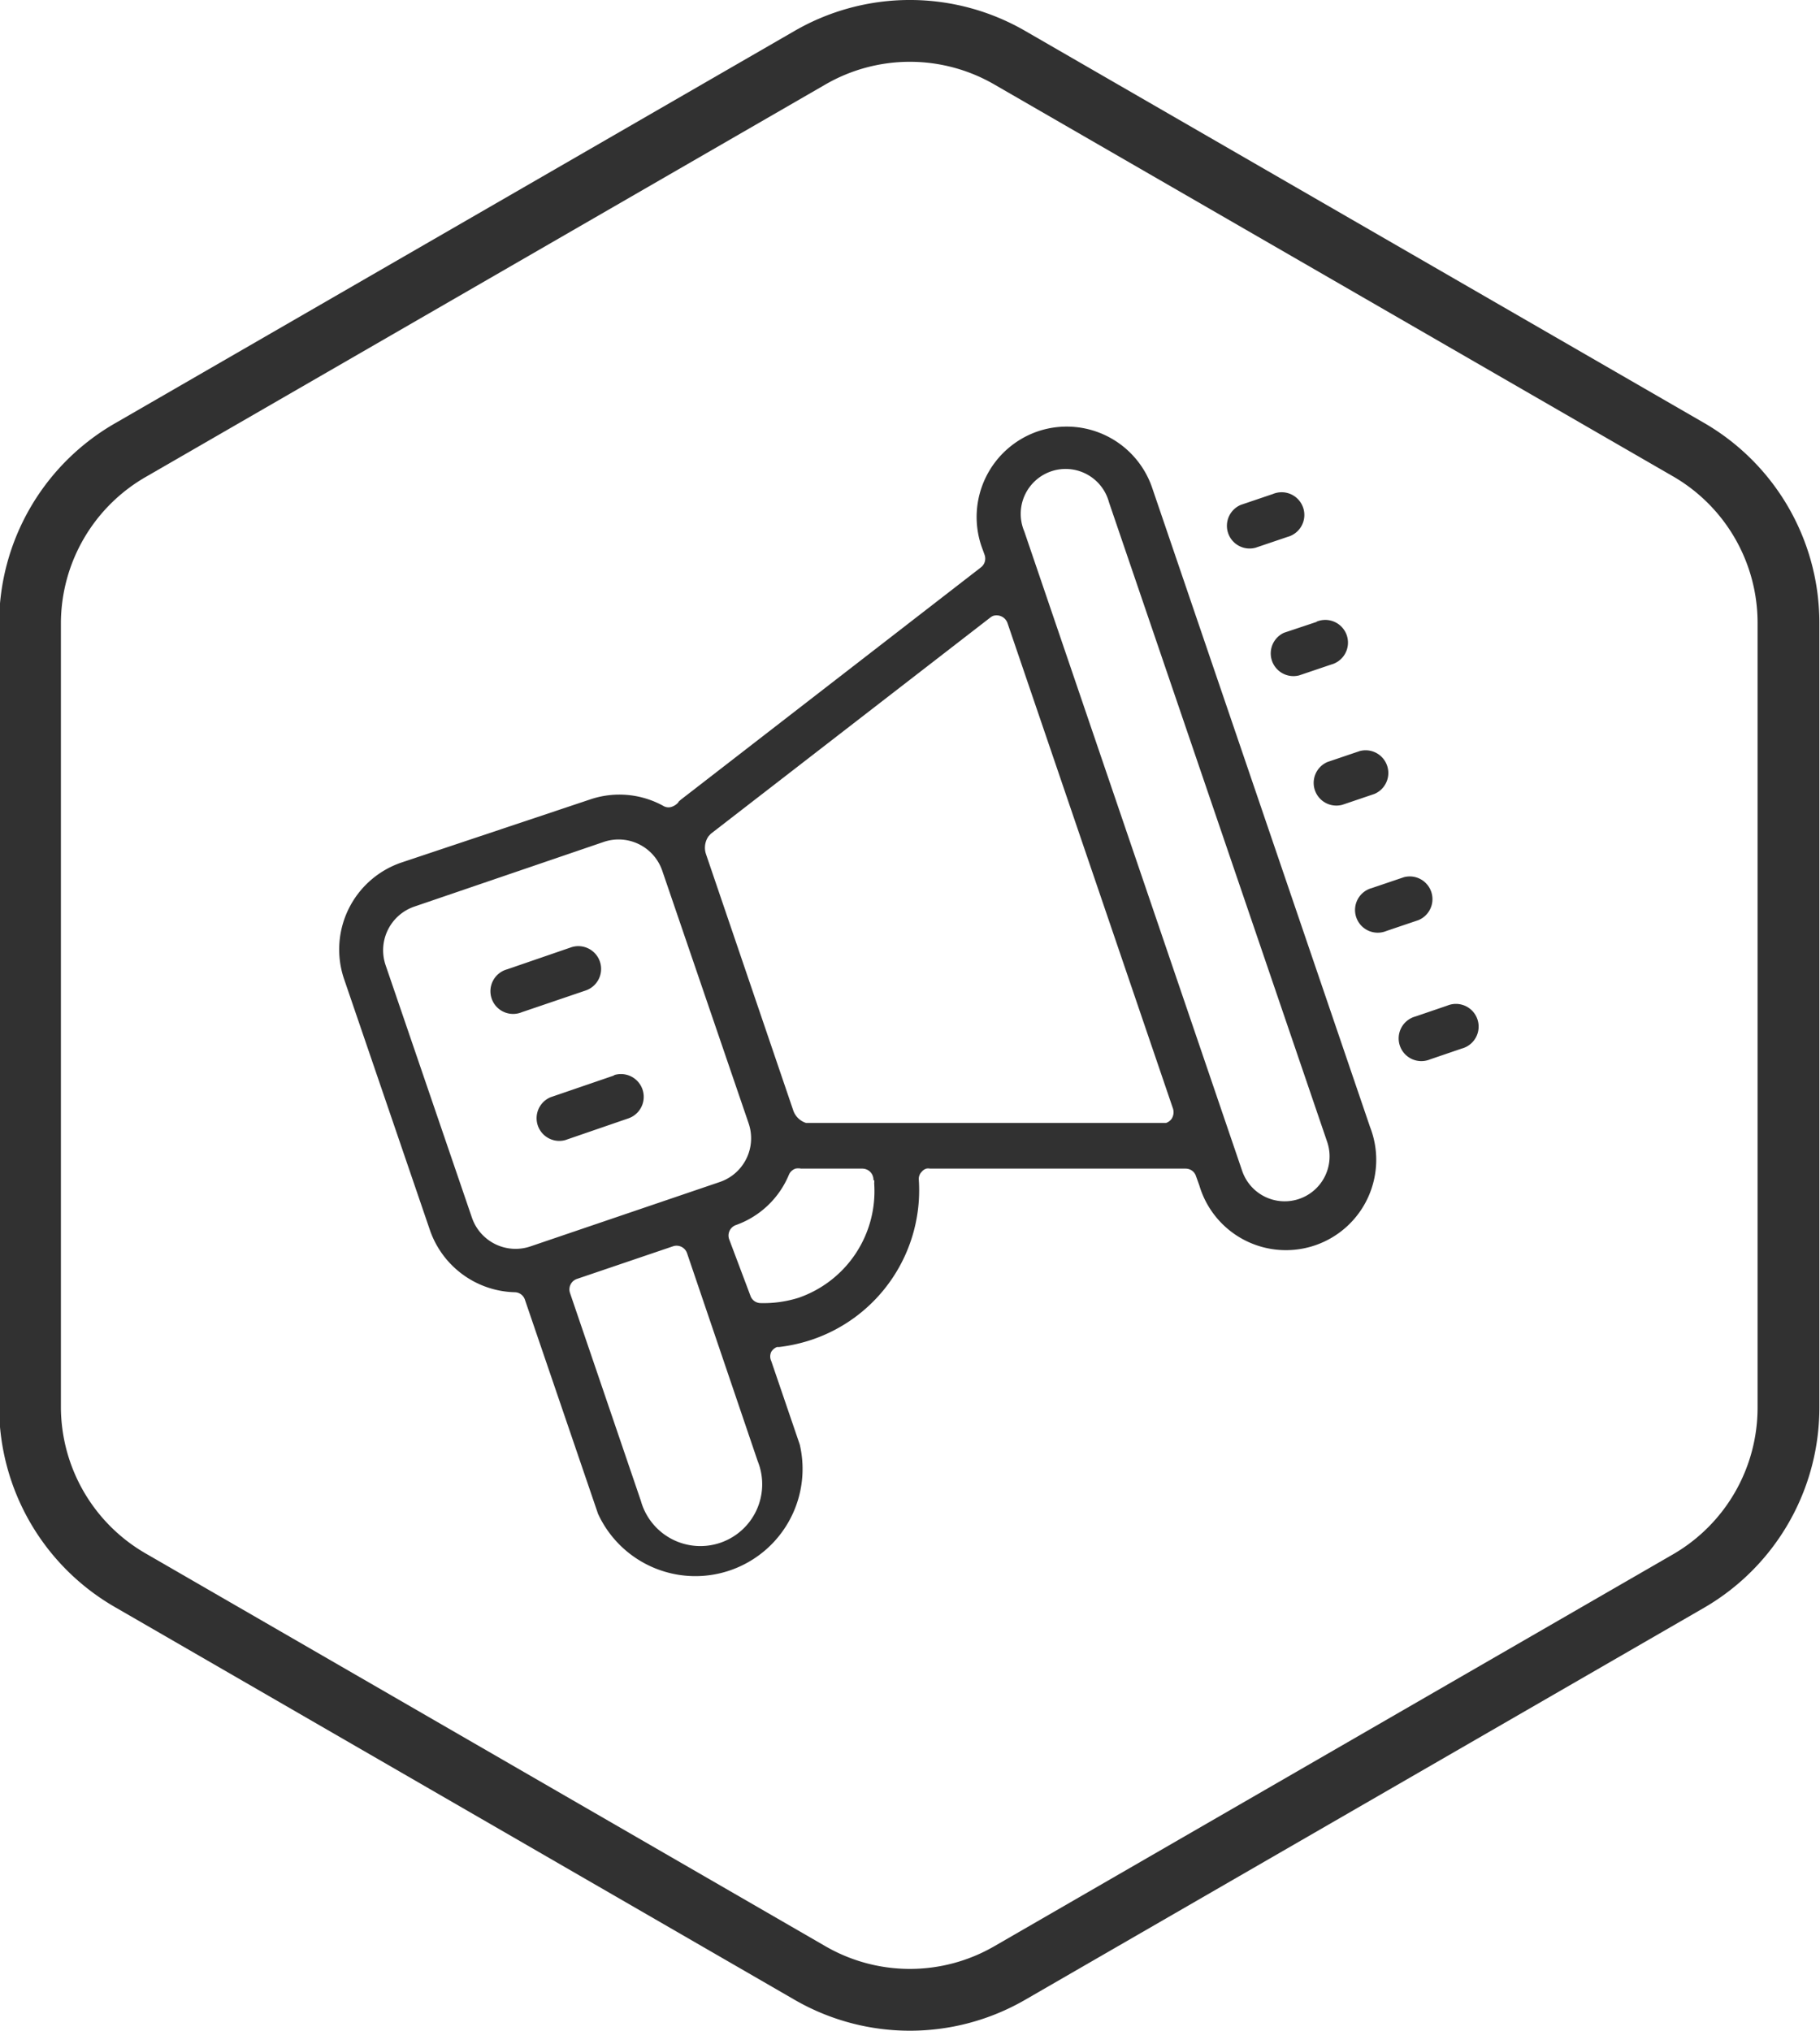
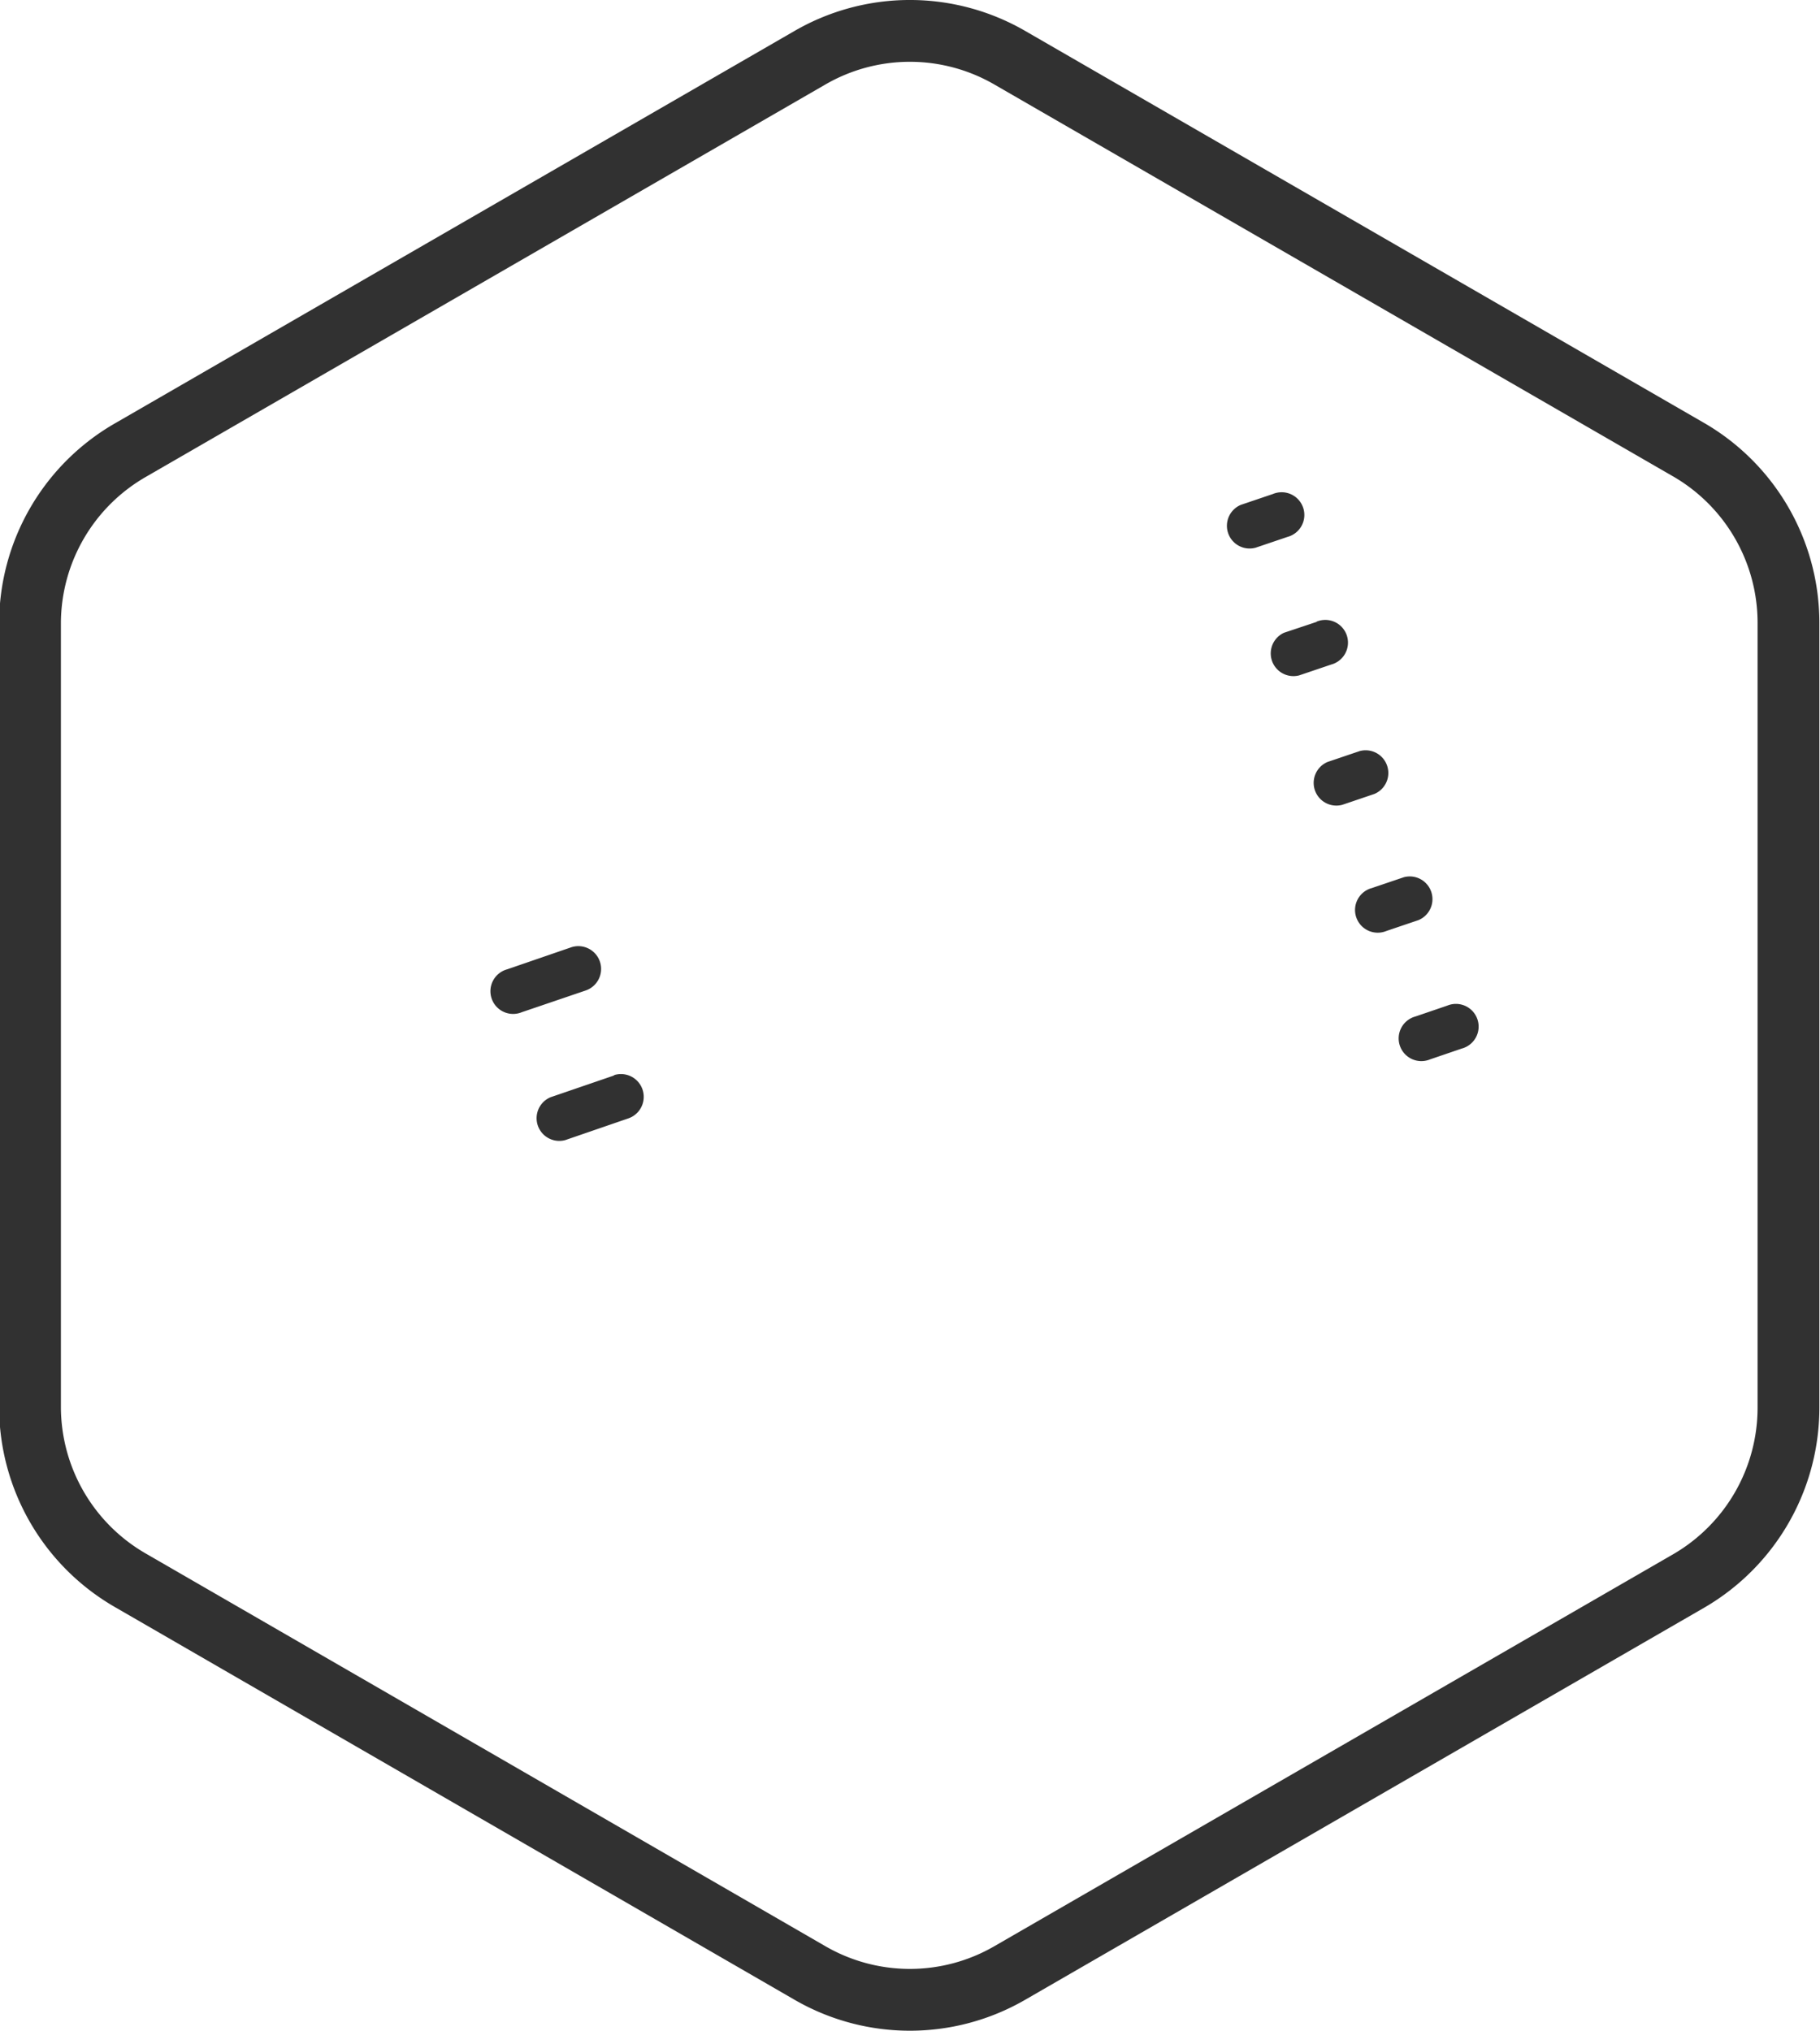
<svg xmlns="http://www.w3.org/2000/svg" id="Layer_1" data-name="Layer 1" viewBox="0 0 72.16 80.49">
  <defs>
    <style>.cls-1{fill:none;stroke:#313131;stroke-miterlimit:10;stroke-width:2.45px;}.cls-2{fill:#313131;}</style>
  </defs>
  <title>voice</title>
  <path class="cls-1" d="M71,36.9v-12a7.93,7.93,0,0,0-4-6.87L40.13,2.52a7.91,7.91,0,0,0-7.93,0L5.28,18.06a7.93,7.93,0,0,0-4,6.87V56a7.94,7.94,0,0,0,4,6.88L32.2,78.43a7.91,7.91,0,0,0,7.93,0L67.05,62.89A7.94,7.94,0,0,0,71,56V36.9Z" transform="translate(-0.09 -0.23)" />
-   <path class="cls-2" d="M41.23,17.33A3.59,3.59,0,0,0,39,21.87l.13.36a.44.44,0,0,1-.15.49l-11.9,9.21L27,32a.18.18,0,0,1-.05.07.57.57,0,0,1-.18.12.4.4,0,0,1-.35,0,3.61,3.61,0,0,0-2.94-.27L16,34.42A3.64,3.64,0,0,0,13.72,39l3.42,10a3.66,3.66,0,0,0,3.36,2.45.43.43,0,0,1,.4.29l2.9,8.49a4.25,4.25,0,0,0,8-2.74l-1.13-3.31a.43.43,0,0,1,0-.37.47.47,0,0,1,.23-.19l.09,0a6.43,6.43,0,0,0,1.23-.27A6.25,6.25,0,0,0,36.52,47a.4.4,0,0,1,.12-.33.36.36,0,0,1,.18-.12.32.32,0,0,1,.14,0H47.1a.43.43,0,0,1,.41.3l.13.36a3.58,3.58,0,1,0,6.77-2.31L45.77,19.56A3.58,3.58,0,0,0,41.23,17.33ZM30.13,58.14a2.45,2.45,0,1,1-4.63,1.58l-2.81-8.24a.44.44,0,0,1,.28-.56l3.8-1.29a.44.44,0,0,1,.56.27Zm-9-8.51a1.83,1.83,0,0,1-2.33-1.14l-3.42-10a1.83,1.83,0,0,1,1.15-2.33l7.5-2.56a1.83,1.83,0,0,1,2.32,1.15l3.42,10a1.83,1.83,0,0,1-1.14,2.33ZM34.75,47a.51.51,0,0,1,0,.13v0a4.47,4.47,0,0,1-3,4.54,4.61,4.61,0,0,1-1.5.21.43.43,0,0,1-.41-.3L29,49.35v0a.44.44,0,0,1,.26-.56,3.57,3.57,0,0,0,2.11-2,.44.44,0,0,1,.26-.24.53.53,0,0,1,.22,0l.08,0h2.35a.44.44,0,0,1,.44.47ZM46.6,44.18a.48.48,0,0,1-.06.4.45.45,0,0,1-.22.16l-.14,0-14,0-.13,0a.79.79,0,0,1-.51-.5L28.08,34.08a.79.79,0,0,1,.1-.7l.09-.1,11.08-8.57a.47.47,0,0,1,.12-.07.46.46,0,0,1,.56.27Zm6.11,1.31a1.78,1.78,0,1,1-3.37,1.15L40.7,21.29a1.78,1.78,0,1,1,3.36-1.15Z" transform="translate(-0.09 -0.23)" />
  <path class="cls-2" d="M49.87,21.94l1.27-.43a.9.9,0,1,0-.58-1.7l-1.27.43a.9.9,0,0,0,.58,1.7Z" transform="translate(-0.09 -0.23)" />
  <path class="cls-2" d="M52.29,24.88,51,25.31A.9.9,0,0,0,51.6,27l1.27-.43a.9.9,0,1,0-.58-1.7Z" transform="translate(-0.09 -0.23)" />
  <path class="cls-2" d="M54,30l-1.27.43a.9.9,0,0,0,.58,1.7l1.27-.43A.9.9,0,0,0,54,30Z" transform="translate(-0.09 -0.23)" />
  <path class="cls-2" d="M55.75,35l-1.27.43a.9.9,0,1,0,.58,1.7l1.27-.43a.9.9,0,0,0-.58-1.7Z" transform="translate(-0.09 -0.23)" />
  <path class="cls-2" d="M57.47,40.09l-1.26.43a.9.9,0,1,0,.58,1.7l1.26-.43a.9.9,0,1,0-.58-1.7Z" transform="translate(-0.09 -0.23)" />
  <path class="cls-2" d="M22.73,37.78l-2.53.87a.9.9,0,1,0,.58,1.7l2.53-.86a.9.9,0,0,0-.58-1.71Z" transform="translate(-0.09 -0.23)" />
  <path class="cls-2" d="M24.46,42.85l-2.54.87a.9.9,0,0,0,.58,1.7L25,44.56a.9.9,0,0,0-.58-1.71Z" transform="translate(-0.09 -0.23)" />
</svg>